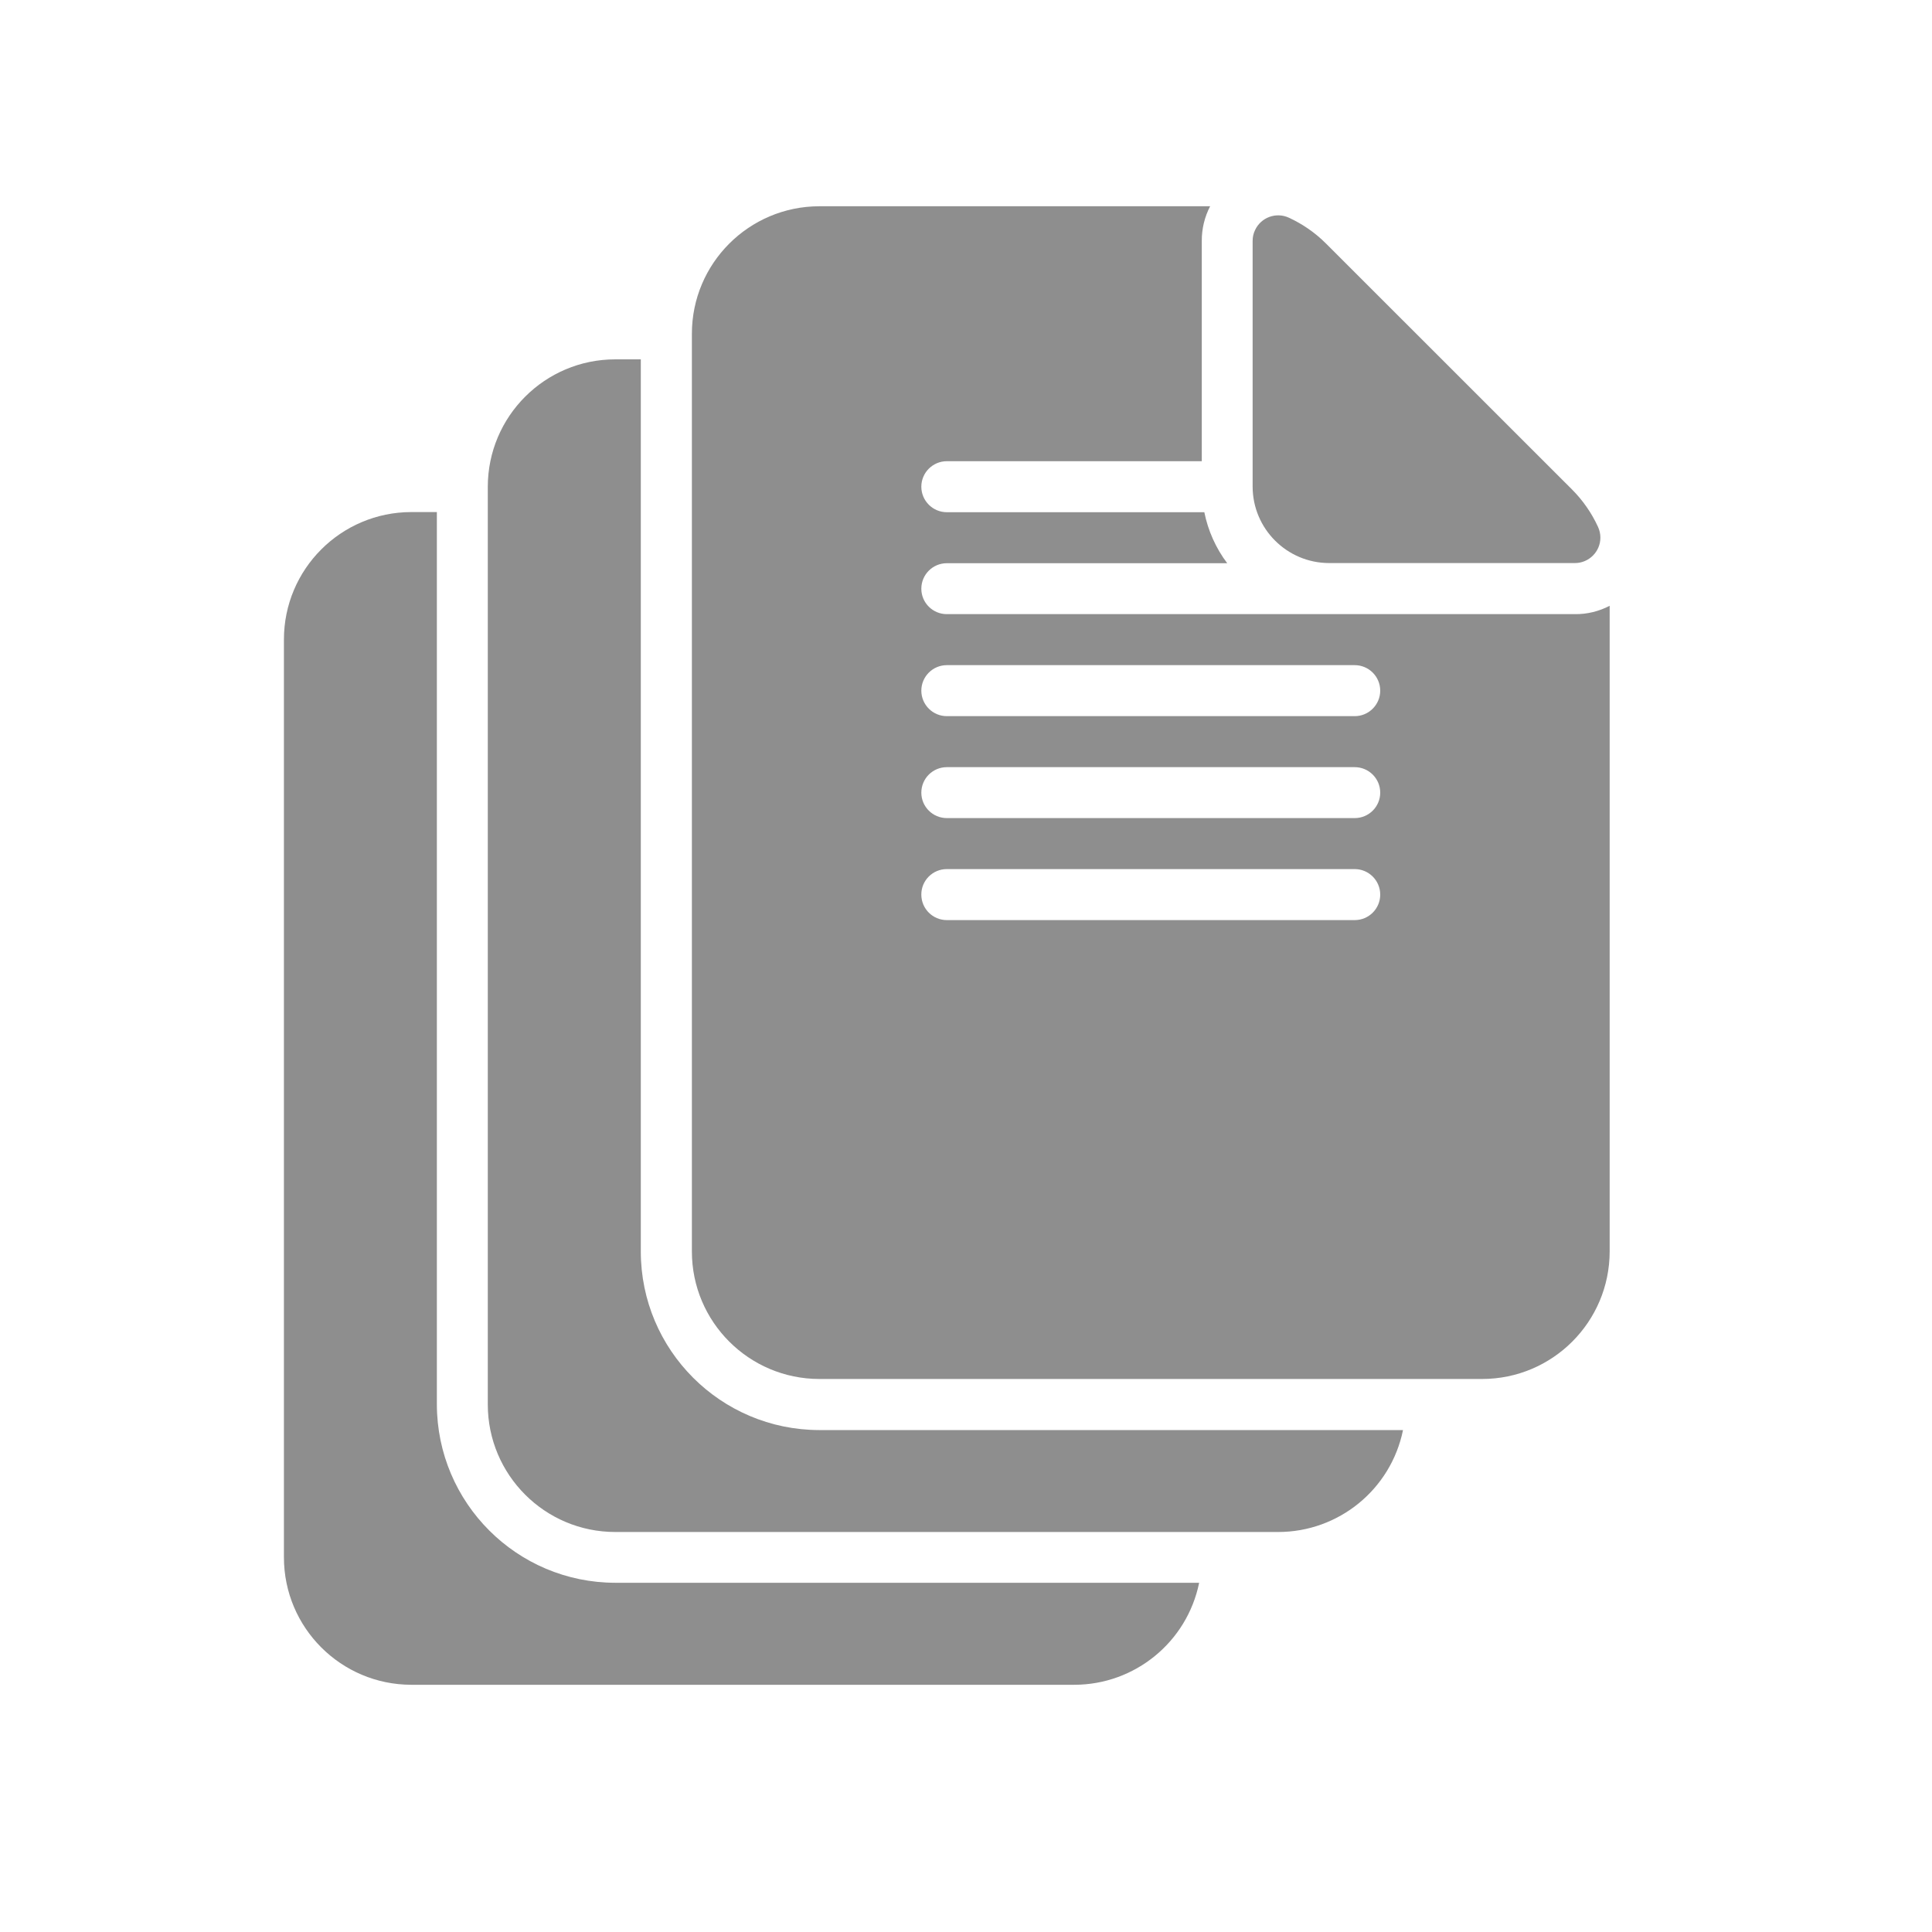
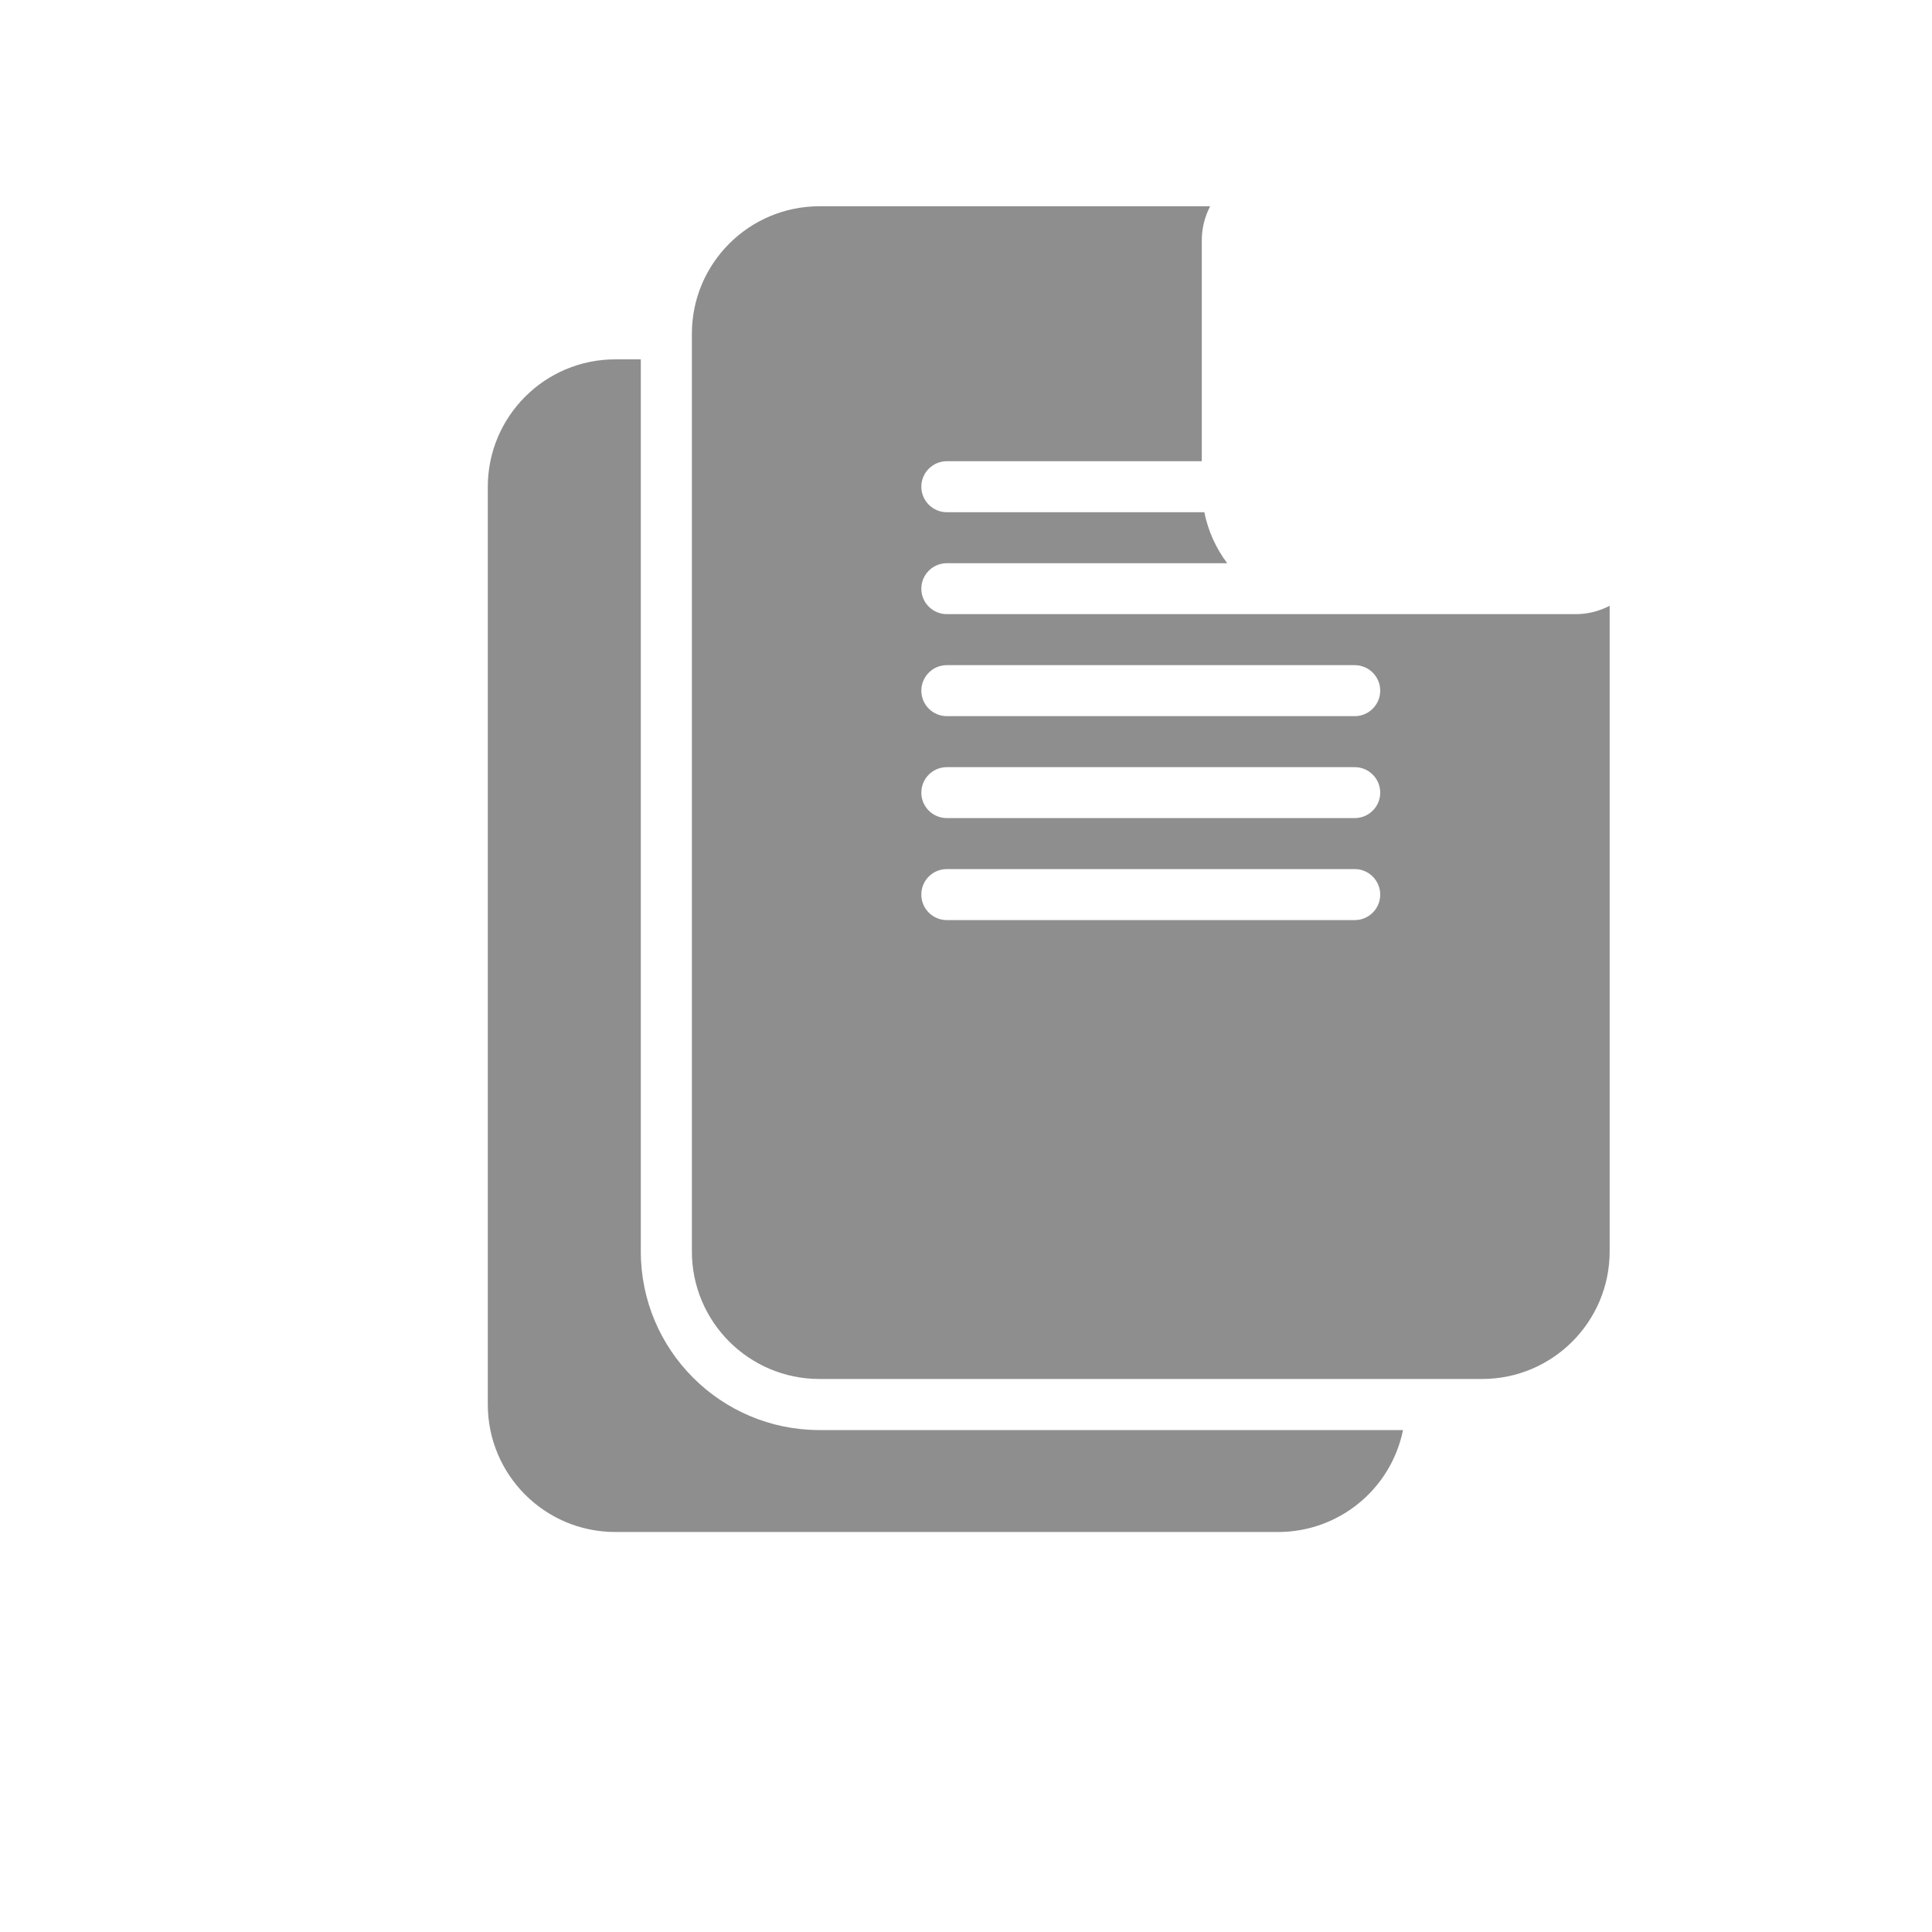
<svg xmlns="http://www.w3.org/2000/svg" width="25" height="25" viewBox="0 0 25 25" fill="none">
-   <path d="M5.653 18.172V6.626H5.323C4.412 6.627 3.674 7.365 3.674 8.276V20.151C3.674 21.062 4.412 21.8 5.323 21.801H13.9C14.684 21.801 15.36 21.249 15.517 20.481H7.962C6.688 20.48 5.655 19.447 5.653 18.172Z" fill="#8E8E8E" />
  <path d="M8.292 16.195V4.65H7.962C7.051 4.65 6.313 5.388 6.312 6.299V18.175C6.313 19.086 7.051 19.824 7.962 19.824H16.539C17.323 19.824 17.998 19.273 18.155 18.505H10.601C9.326 18.503 8.293 17.47 8.292 16.195Z" fill="#8E8E8E" />
  <path d="M20.38 7.947H12.252C12.07 7.947 11.922 7.8 11.922 7.618C11.922 7.435 12.07 7.288 12.252 7.288H15.88C15.733 7.093 15.632 6.867 15.584 6.628H12.252C12.07 6.628 11.922 6.48 11.922 6.298C11.922 6.116 12.07 5.968 12.252 5.968H15.551V3.118C15.55 2.962 15.587 2.808 15.659 2.669H10.602C9.692 2.67 8.953 3.408 8.953 4.319V16.194C8.953 17.105 9.692 17.843 10.602 17.844H19.179C20.09 17.843 20.828 17.105 20.829 16.194V7.839C20.69 7.911 20.536 7.949 20.38 7.947ZM17.53 11.906H12.252C12.07 11.906 11.922 11.759 11.922 11.576C11.921 11.394 12.069 11.246 12.251 11.246H12.252H17.53C17.712 11.246 17.86 11.394 17.86 11.576C17.86 11.758 17.713 11.906 17.53 11.906C17.53 11.906 17.53 11.906 17.53 11.906ZM17.53 10.586H12.252C12.07 10.586 11.922 10.439 11.922 10.257C11.922 10.074 12.07 9.927 12.252 9.927H17.53C17.712 9.927 17.86 10.074 17.86 10.257C17.86 10.439 17.712 10.586 17.53 10.586ZM17.53 9.267H12.252C12.07 9.267 11.922 9.119 11.922 8.937C11.922 8.755 12.07 8.607 12.252 8.607H17.53C17.712 8.607 17.86 8.755 17.86 8.937C17.86 9.119 17.712 9.267 17.53 9.267Z" fill="#8E8E8E" />
-   <path d="M17.199 7.286H20.379C20.561 7.286 20.709 7.138 20.709 6.956C20.709 6.908 20.698 6.861 20.678 6.817C20.596 6.639 20.483 6.476 20.345 6.337L17.158 3.151C17.019 3.012 16.856 2.899 16.678 2.817C16.513 2.741 16.317 2.812 16.24 2.978C16.219 3.021 16.209 3.069 16.209 3.117V6.297C16.21 6.843 16.653 7.285 17.199 7.286Z" fill="#8E8E8E" />
</svg>